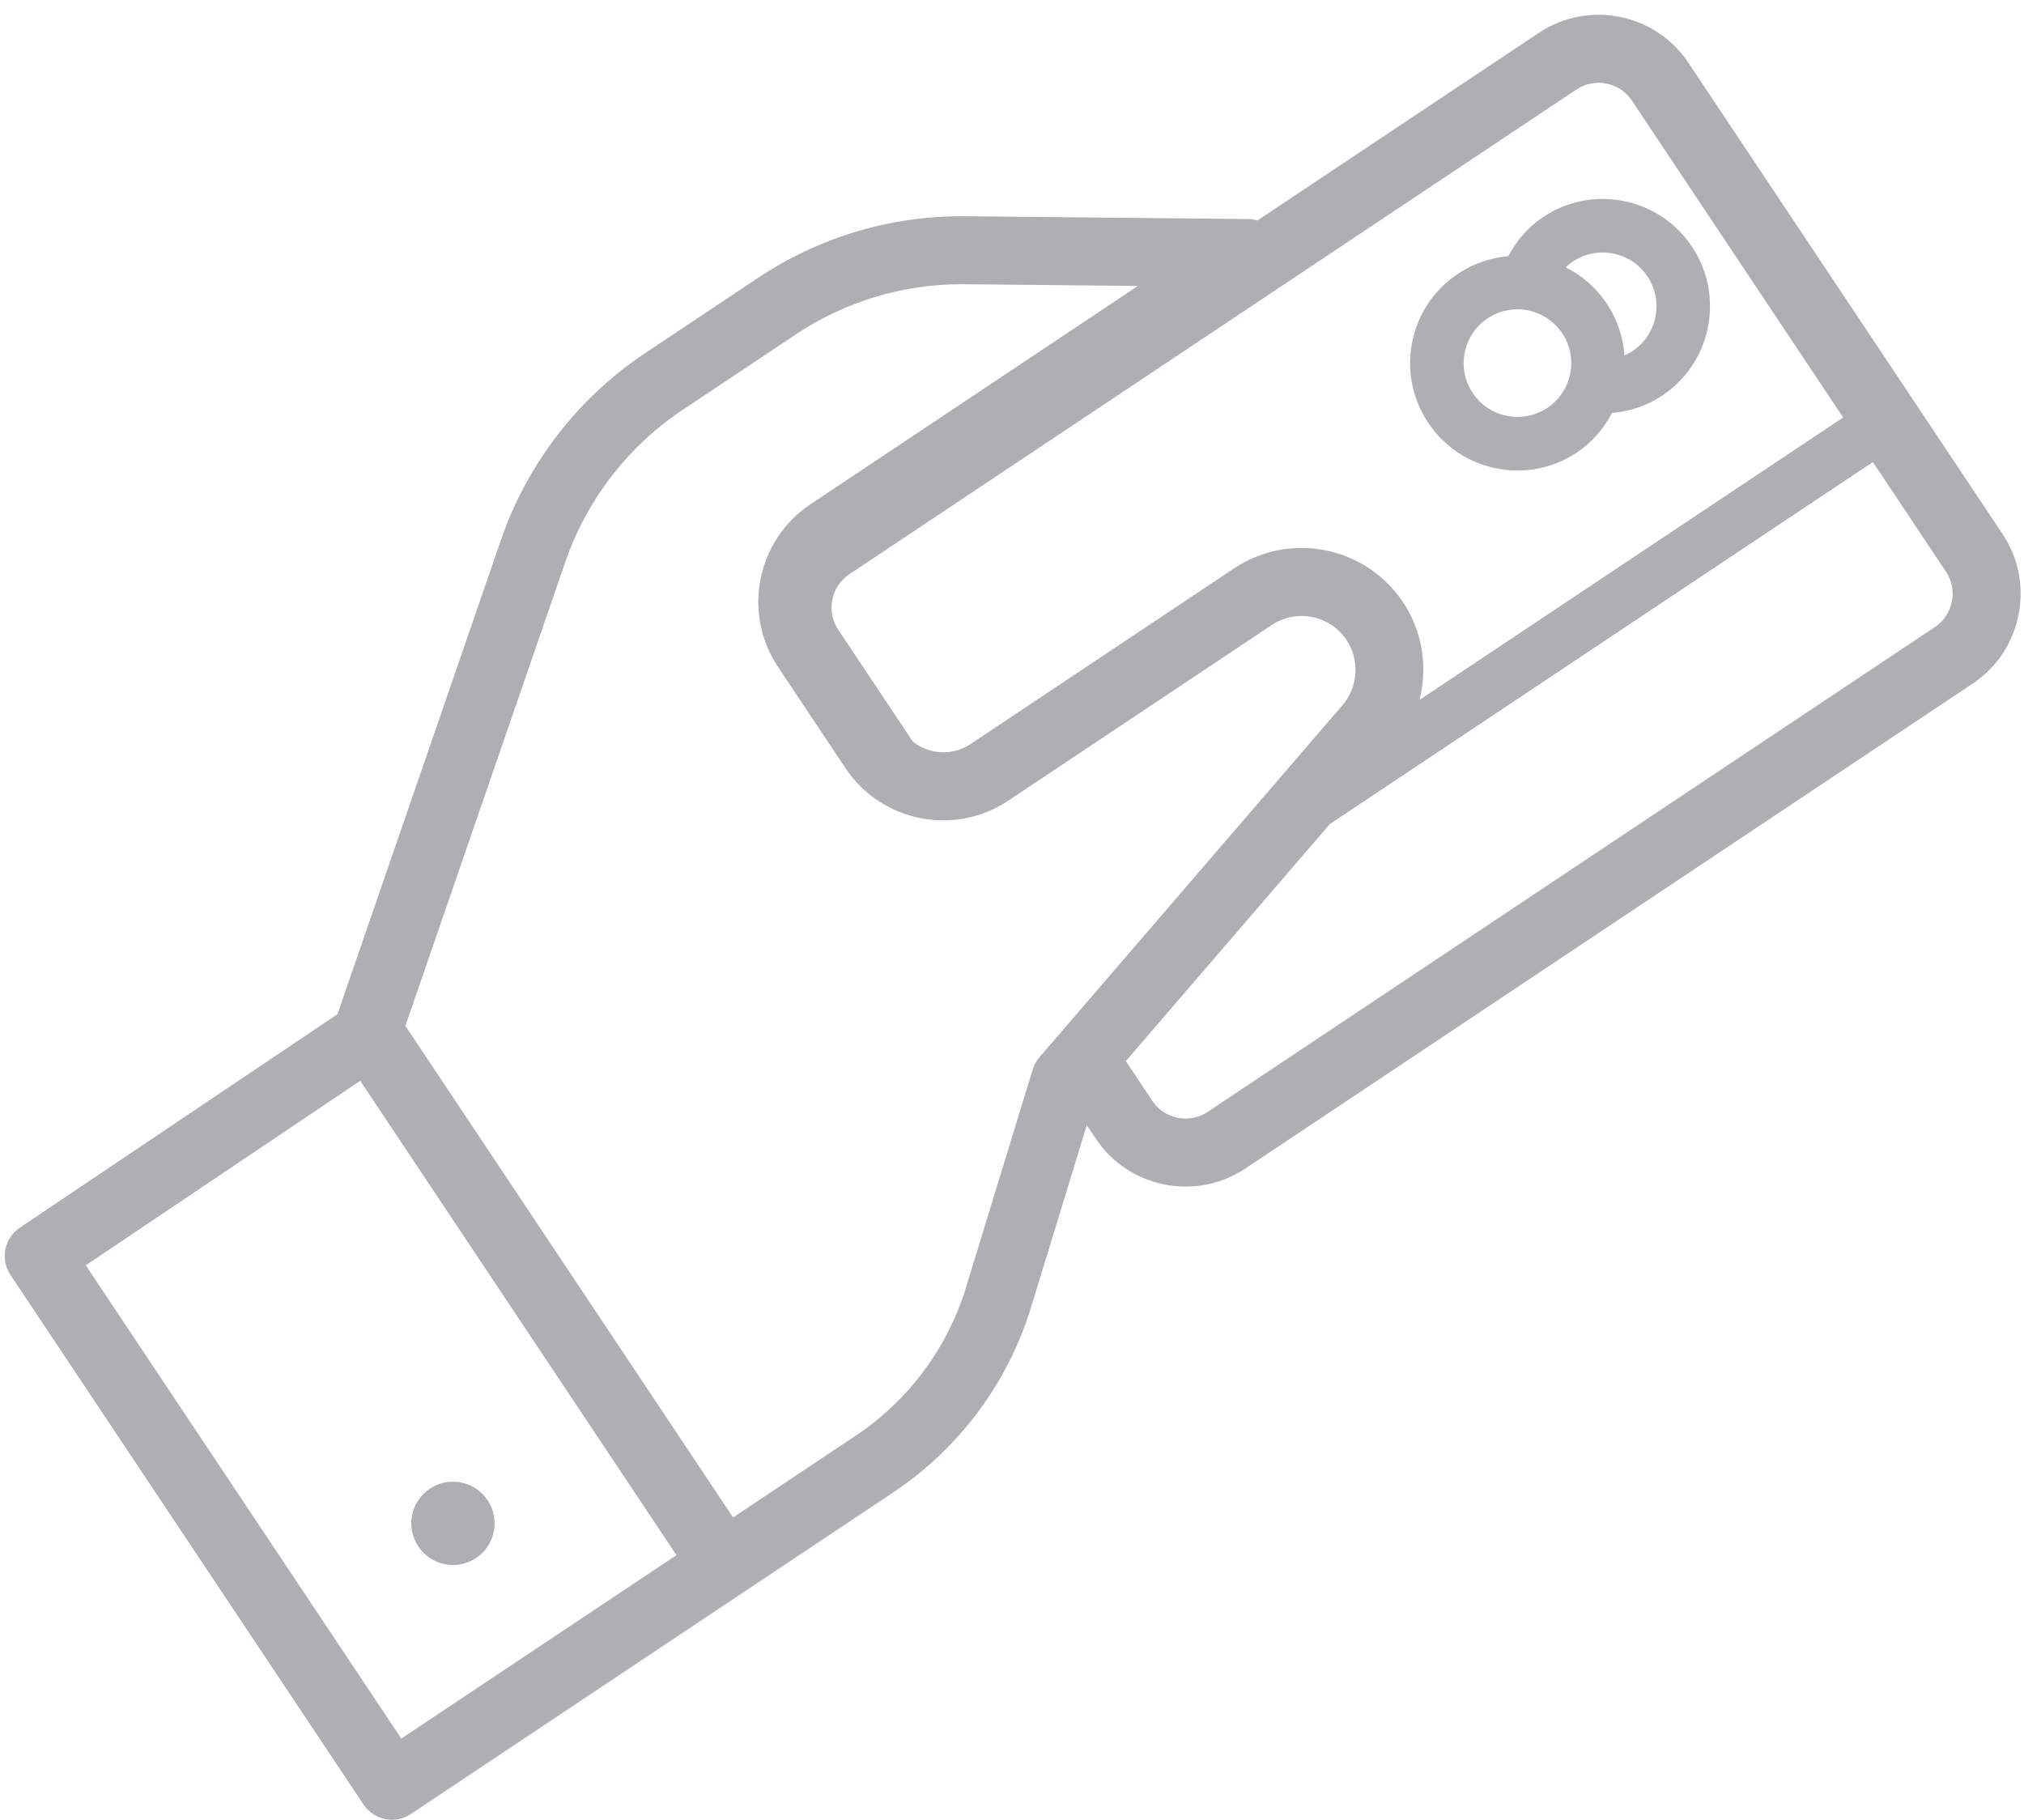
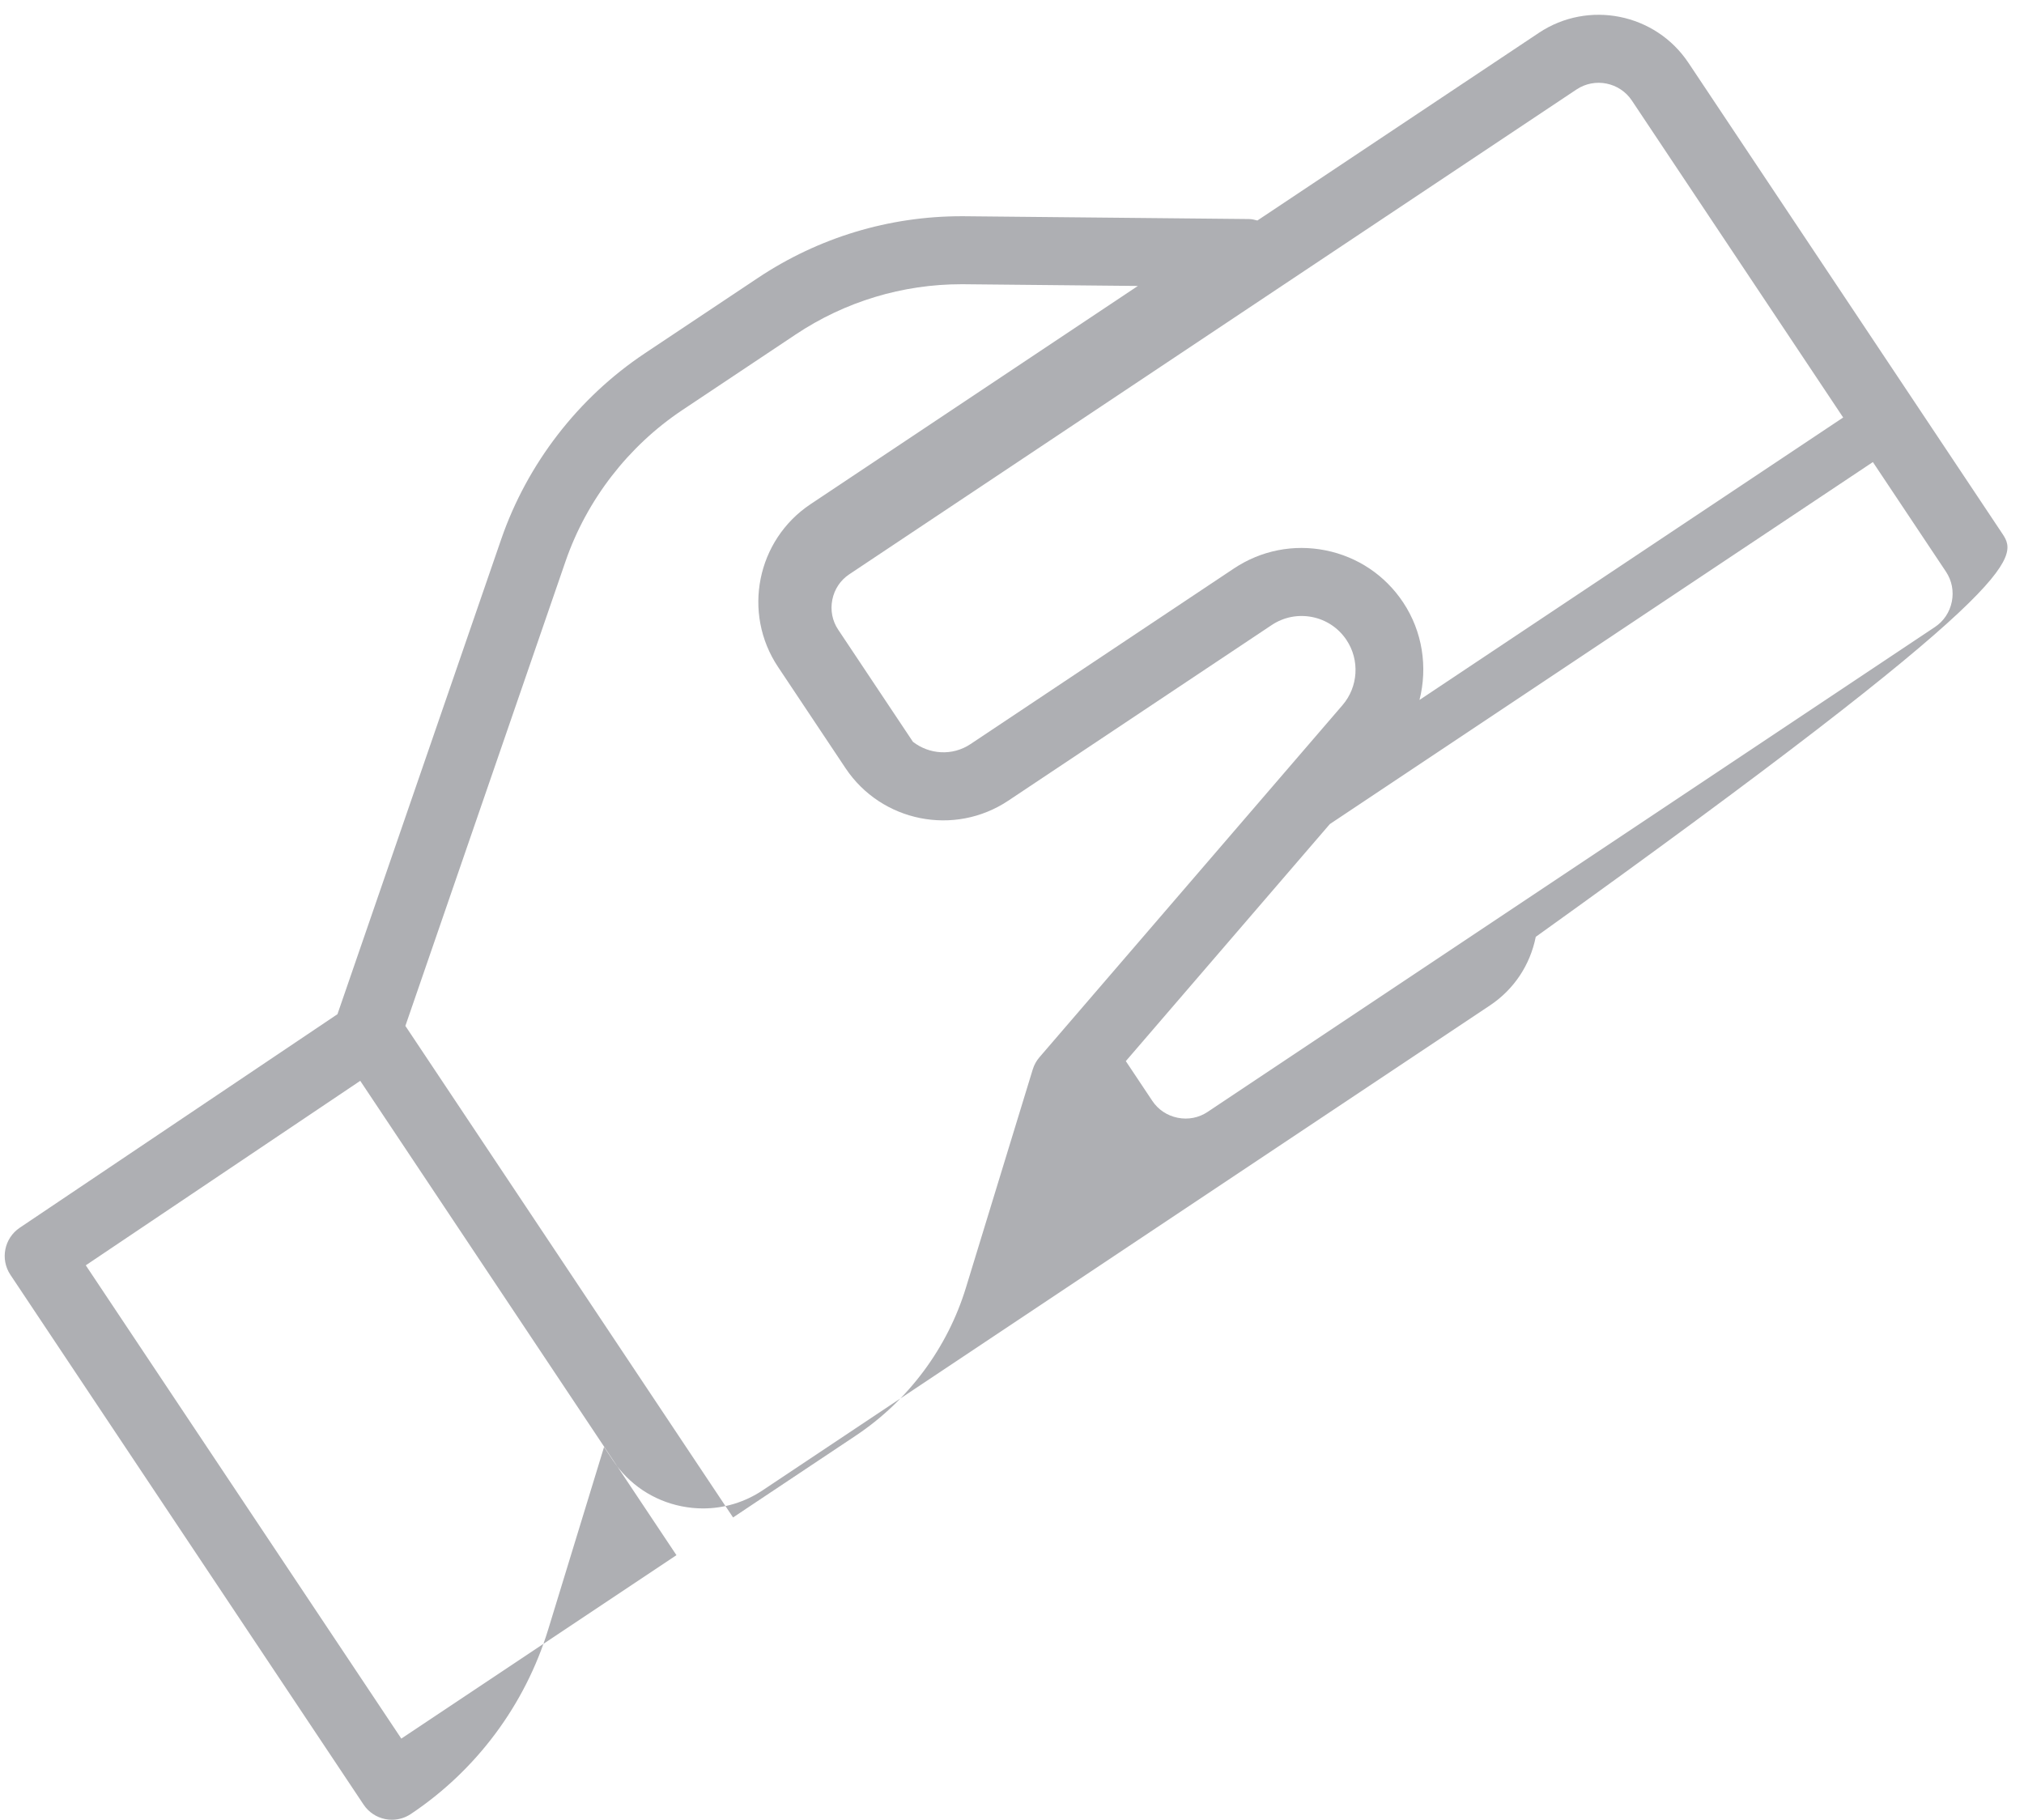
<svg xmlns="http://www.w3.org/2000/svg" fill="#aeafb3" height="270.8" preserveAspectRatio="xMidYMid meet" version="1" viewBox="-0.7 -2.2 301.2 270.8" width="301.2" zoomAndPan="magnify">
  <g>
    <g id="change1_1">
-       <path d="M297.312,77.269L250.563,7.145c-4.911-7.363-14.897-9.365-22.264-4.454l-41.883,27.922 c-0.41-0.112-0.826-0.214-1.265-0.218l-42.204-0.415c-0.182-0.003-0.366-0.003-0.547-0.003c-10.816,0-21.284,3.168-30.304,9.176 L95.236,50.395c-9.879,6.587-17.455,16.391-21.336,27.611l-24.381,70.718l-47.281,31.78c-2.312,1.557-2.934,4.688-1.388,7.007 l52.558,78.839c0.745,1.116,1.902,1.891,3.22,2.153c0.327,0.067,0.659,0.099,0.991,0.099c0.991,0,1.969-0.291,2.807-0.848 l71.839-47.894c9.76-6.507,17.024-16.266,20.456-27.479l8.308-27.139l1.33,1.995c2.374,3.557,6.001,5.98,10.211,6.823 c1.066,0.213,2.138,0.319,3.199,0.319c3.134,0,6.195-0.918,8.852-2.69l108.235-72.158c3.559-2.369,5.985-5.995,6.826-10.211 C300.524,85.107,299.683,80.829,297.312,77.269z M233.91,11.112c2.724-1.811,6.416-1.071,8.232,1.647L273.59,59.93l-63.048,42.03 c1.231-4.869,0.467-10.17-2.444-14.534c-2.688-4.032-6.787-6.776-11.54-7.728c-4.753-0.947-9.591,0.008-13.628,2.695l-39.21,26.14 c-2.692,1.797-6.138,1.544-8.564-0.346L124.03,91.496c-0.874-1.308-1.183-2.89-0.869-4.452c0.311-1.562,1.206-2.903,2.514-3.775 L233.91,11.112z M59.022,256.526l-46.957-70.433l40.844-27.452l47.057,70.589L59.022,256.526z M153.99,155.127 c-0.457,0.529-0.799,1.149-1.004,1.819l-9.941,32.473c-2.75,8.987-8.572,16.809-16.393,22.021l-18.263,12.175l-48.764-73.148 l23.842-69.158c3.16-9.14,9.334-17.128,17.384-22.493l16.855-11.241c7.352-4.898,15.88-7.479,24.693-7.479 c0.15,0,0.298,0.003,0.449,0.003l25.785,0.254l-48.716,32.476c-8.009,5.339-10.18,16.199-4.841,24.21l10.05,15.076 c5.339,8.003,16.194,10.18,24.21,4.841l39.21-26.14c1.785-1.191,3.923-1.608,6.029-1.193c2.101,0.42,3.915,1.634,5.103,3.419 c1.992,2.986,1.749,6.971-0.594,9.69L153.99,155.127z M289.76,87.335c-0.314,1.562-1.206,2.903-2.516,3.775l-108.237,72.158 c-1.31,0.874-2.885,1.183-4.452,0.869c-1.562-0.311-2.903-1.204-3.775-2.514l-3.942-5.914l30.359-35.275l80.814-53.874 l10.88,16.32C289.763,84.191,290.072,85.773,289.76,87.335z" fill="inherit" />
-       <circle cx="66.706" cy="224.492" fill="inherit" r="6.199" transform="rotate(-33.688 66.707 224.489)" />
-       <path d="M221.986,67.502c1.056,0.21,2.114,0.314,3.168,0.314c3.118,0,6.172-0.918,8.826-2.688 c2.255-1.502,3.986-3.544,5.212-5.877c2.59-0.221,5.163-1.037,7.474-2.577c7.329-4.885,9.316-14.824,4.431-22.153 c-2.366-3.552-5.975-5.967-10.159-6.805c-4.182-0.83-8.442,0.008-11.993,2.374c-2.242,1.495-3.965,3.522-5.191,5.838 c-2.597,0.219-5.176,1.072-7.495,2.616c-3.552,2.366-5.967,5.975-6.805,10.159c-0.835,4.185,0.008,8.444,2.374,11.994 C214.193,64.248,217.802,66.664,221.986,67.502z M233.365,36.72c1.331-0.887,2.859-1.346,4.423-1.346 c0.527,0,1.058,0.052,1.585,0.158c2.099,0.418,3.907,1.629,5.093,3.409c2.449,3.674,1.453,8.652-2.221,11.101 c-0.385,0.256-0.792,0.454-1.201,0.635c-0.195-2.724-1.077-5.367-2.633-7.702c-1.588-2.382-3.714-4.188-6.106-5.389 C232.635,37.275,232.98,36.977,233.365,36.72z M217.27,50.268c0.418-2.099,1.629-3.904,3.409-5.093 c3.671-2.446,8.652-1.455,11.101,2.221c1.186,1.78,1.608,3.915,1.188,6.011c-0.418,2.096-1.629,3.904-3.409,5.09 s-3.917,1.611-6.008,1.188c-2.099-0.418-3.907-1.629-5.093-3.409C217.273,54.496,216.85,52.364,217.27,50.268z" fill="inherit" />
+       <path d="M297.312,77.269L250.563,7.145c-4.911-7.363-14.897-9.365-22.264-4.454l-41.883,27.922 c-0.41-0.112-0.826-0.214-1.265-0.218l-42.204-0.415c-0.182-0.003-0.366-0.003-0.547-0.003c-10.816,0-21.284,3.168-30.304,9.176 L95.236,50.395c-9.879,6.587-17.455,16.391-21.336,27.611l-24.381,70.718l-47.281,31.78c-2.312,1.557-2.934,4.688-1.388,7.007 l52.558,78.839c0.745,1.116,1.902,1.891,3.22,2.153c0.327,0.067,0.659,0.099,0.991,0.099c0.991,0,1.969-0.291,2.807-0.848 c9.76-6.507,17.024-16.266,20.456-27.479l8.308-27.139l1.33,1.995c2.374,3.557,6.001,5.98,10.211,6.823 c1.066,0.213,2.138,0.319,3.199,0.319c3.134,0,6.195-0.918,8.852-2.69l108.235-72.158c3.559-2.369,5.985-5.995,6.826-10.211 C300.524,85.107,299.683,80.829,297.312,77.269z M233.91,11.112c2.724-1.811,6.416-1.071,8.232,1.647L273.59,59.93l-63.048,42.03 c1.231-4.869,0.467-10.17-2.444-14.534c-2.688-4.032-6.787-6.776-11.54-7.728c-4.753-0.947-9.591,0.008-13.628,2.695l-39.21,26.14 c-2.692,1.797-6.138,1.544-8.564-0.346L124.03,91.496c-0.874-1.308-1.183-2.89-0.869-4.452c0.311-1.562,1.206-2.903,2.514-3.775 L233.91,11.112z M59.022,256.526l-46.957-70.433l40.844-27.452l47.057,70.589L59.022,256.526z M153.99,155.127 c-0.457,0.529-0.799,1.149-1.004,1.819l-9.941,32.473c-2.75,8.987-8.572,16.809-16.393,22.021l-18.263,12.175l-48.764-73.148 l23.842-69.158c3.16-9.14,9.334-17.128,17.384-22.493l16.855-11.241c7.352-4.898,15.88-7.479,24.693-7.479 c0.15,0,0.298,0.003,0.449,0.003l25.785,0.254l-48.716,32.476c-8.009,5.339-10.18,16.199-4.841,24.21l10.05,15.076 c5.339,8.003,16.194,10.18,24.21,4.841l39.21-26.14c1.785-1.191,3.923-1.608,6.029-1.193c2.101,0.42,3.915,1.634,5.103,3.419 c1.992,2.986,1.749,6.971-0.594,9.69L153.99,155.127z M289.76,87.335c-0.314,1.562-1.206,2.903-2.516,3.775l-108.237,72.158 c-1.31,0.874-2.885,1.183-4.452,0.869c-1.562-0.311-2.903-1.204-3.775-2.514l-3.942-5.914l30.359-35.275l80.814-53.874 l10.88,16.32C289.763,84.191,290.072,85.773,289.76,87.335z" fill="inherit" />
    </g>
  </g>
</svg>